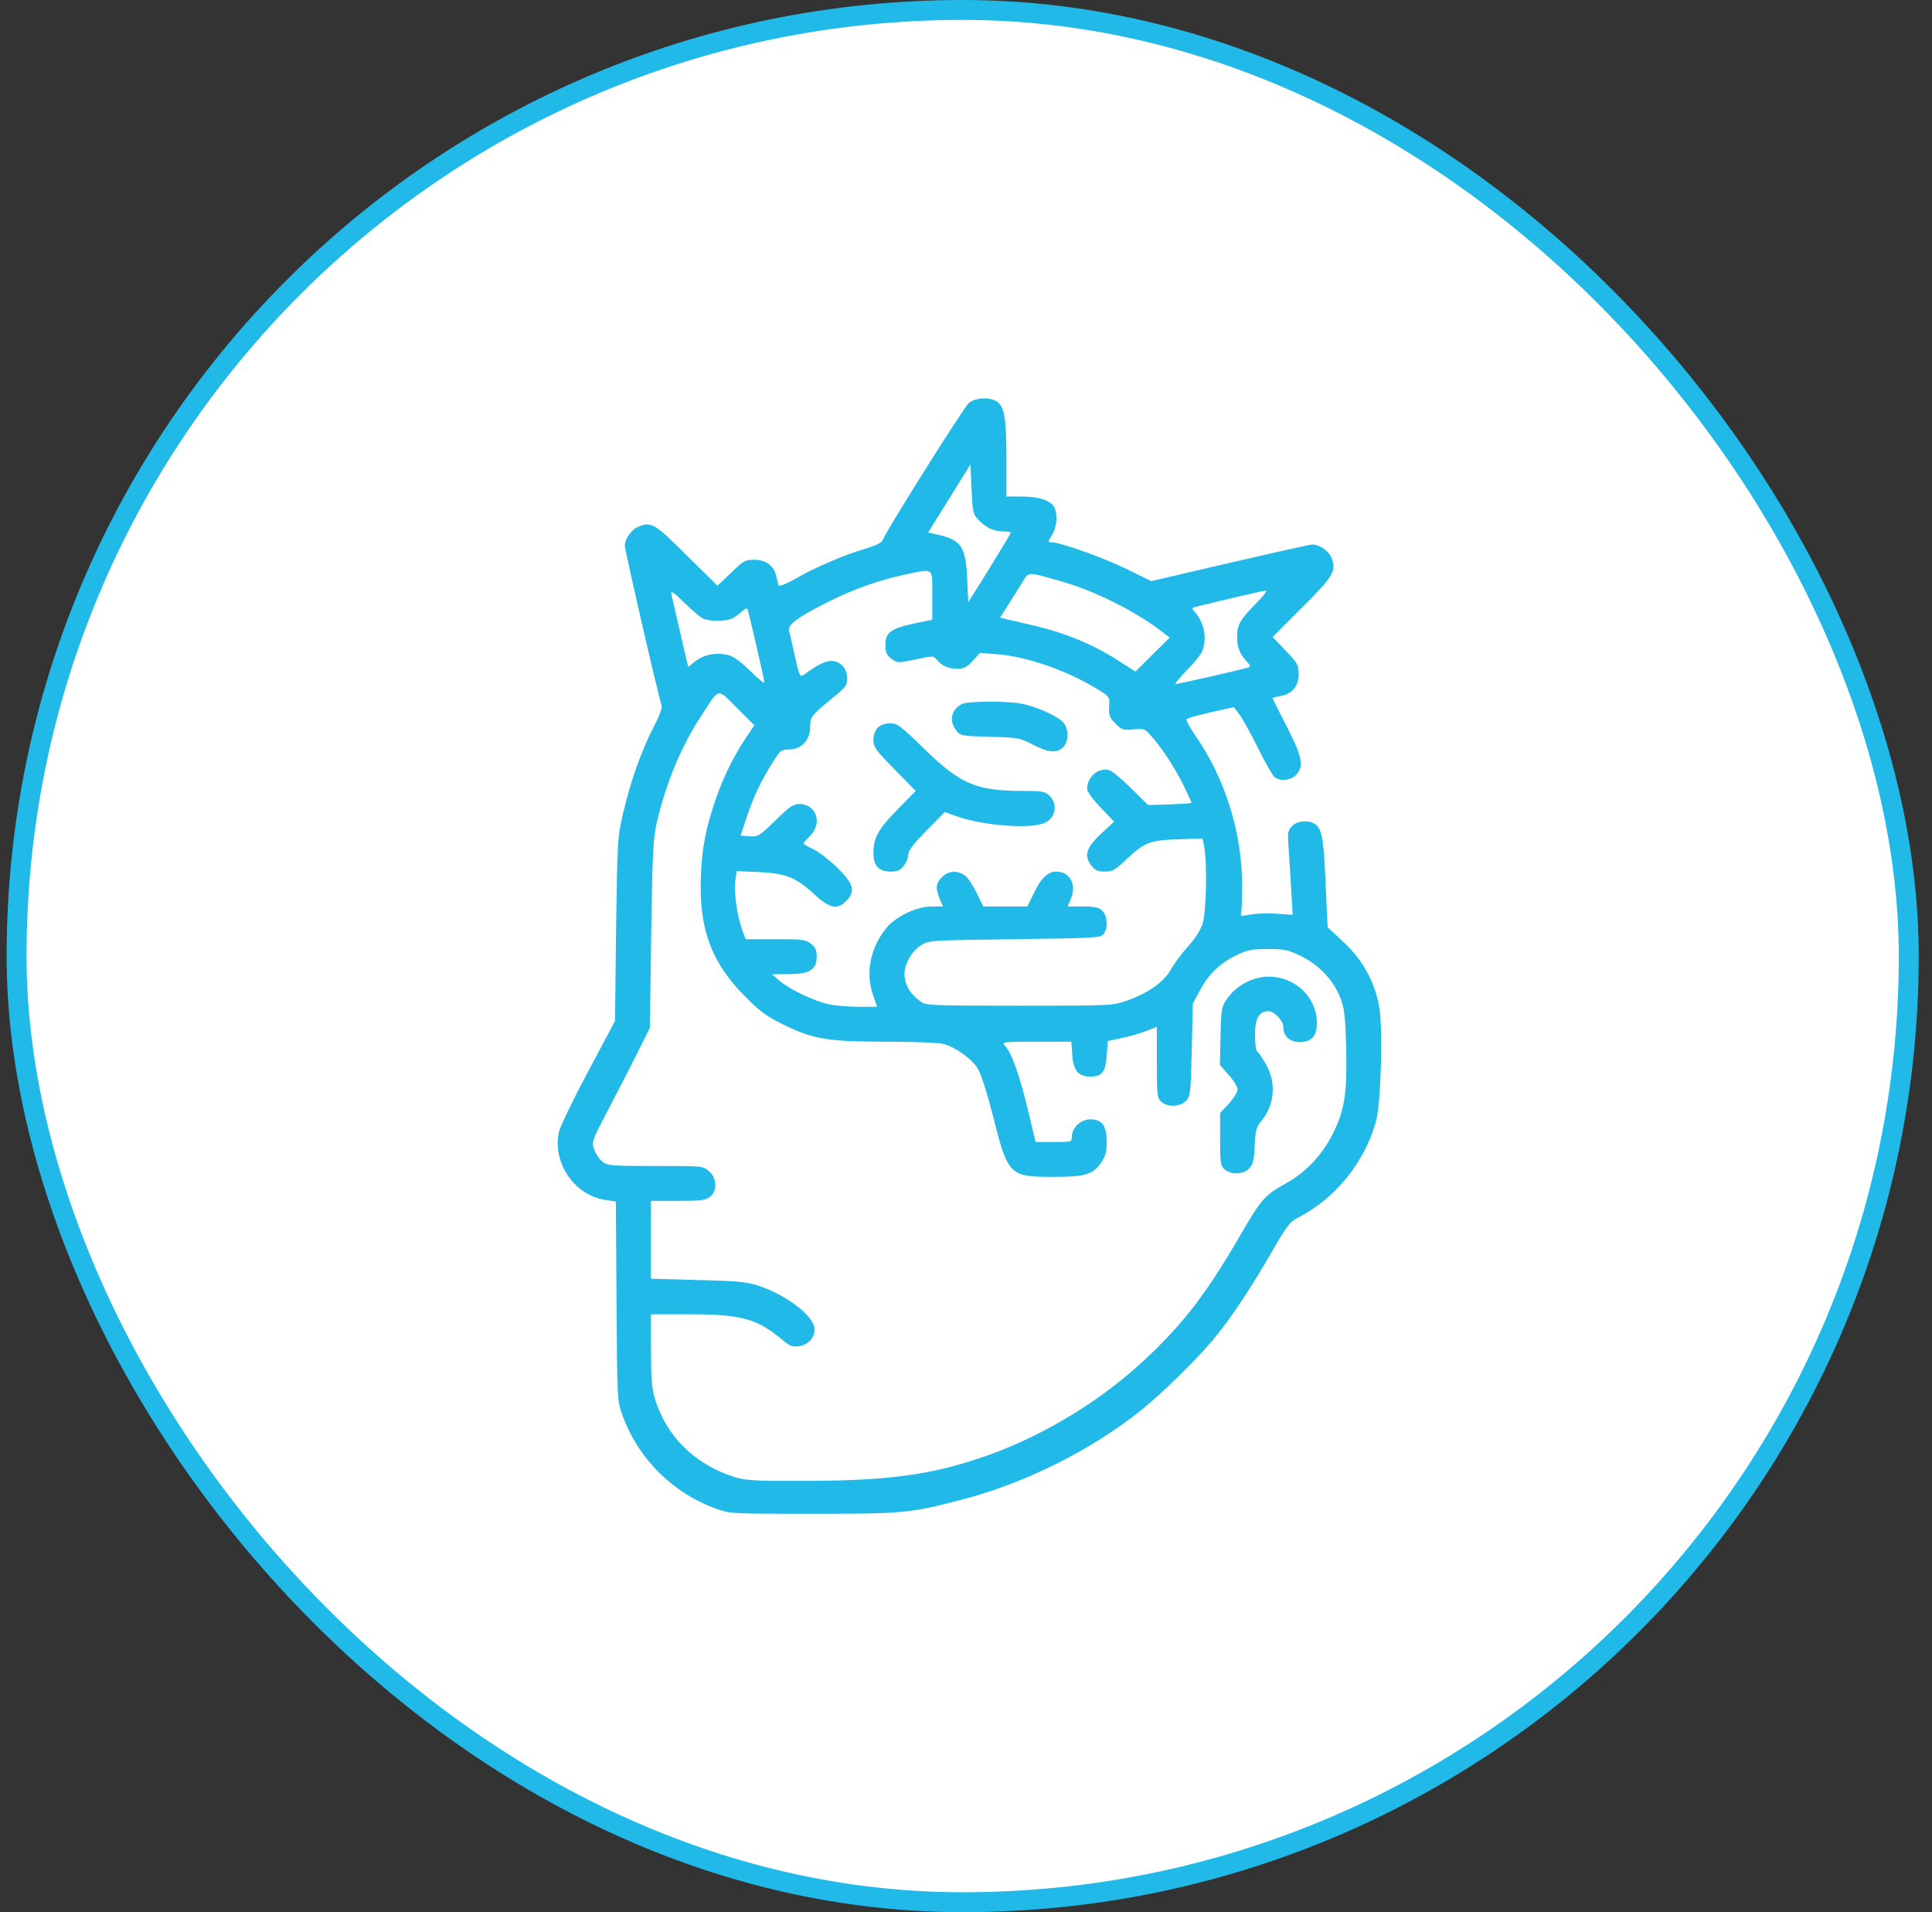
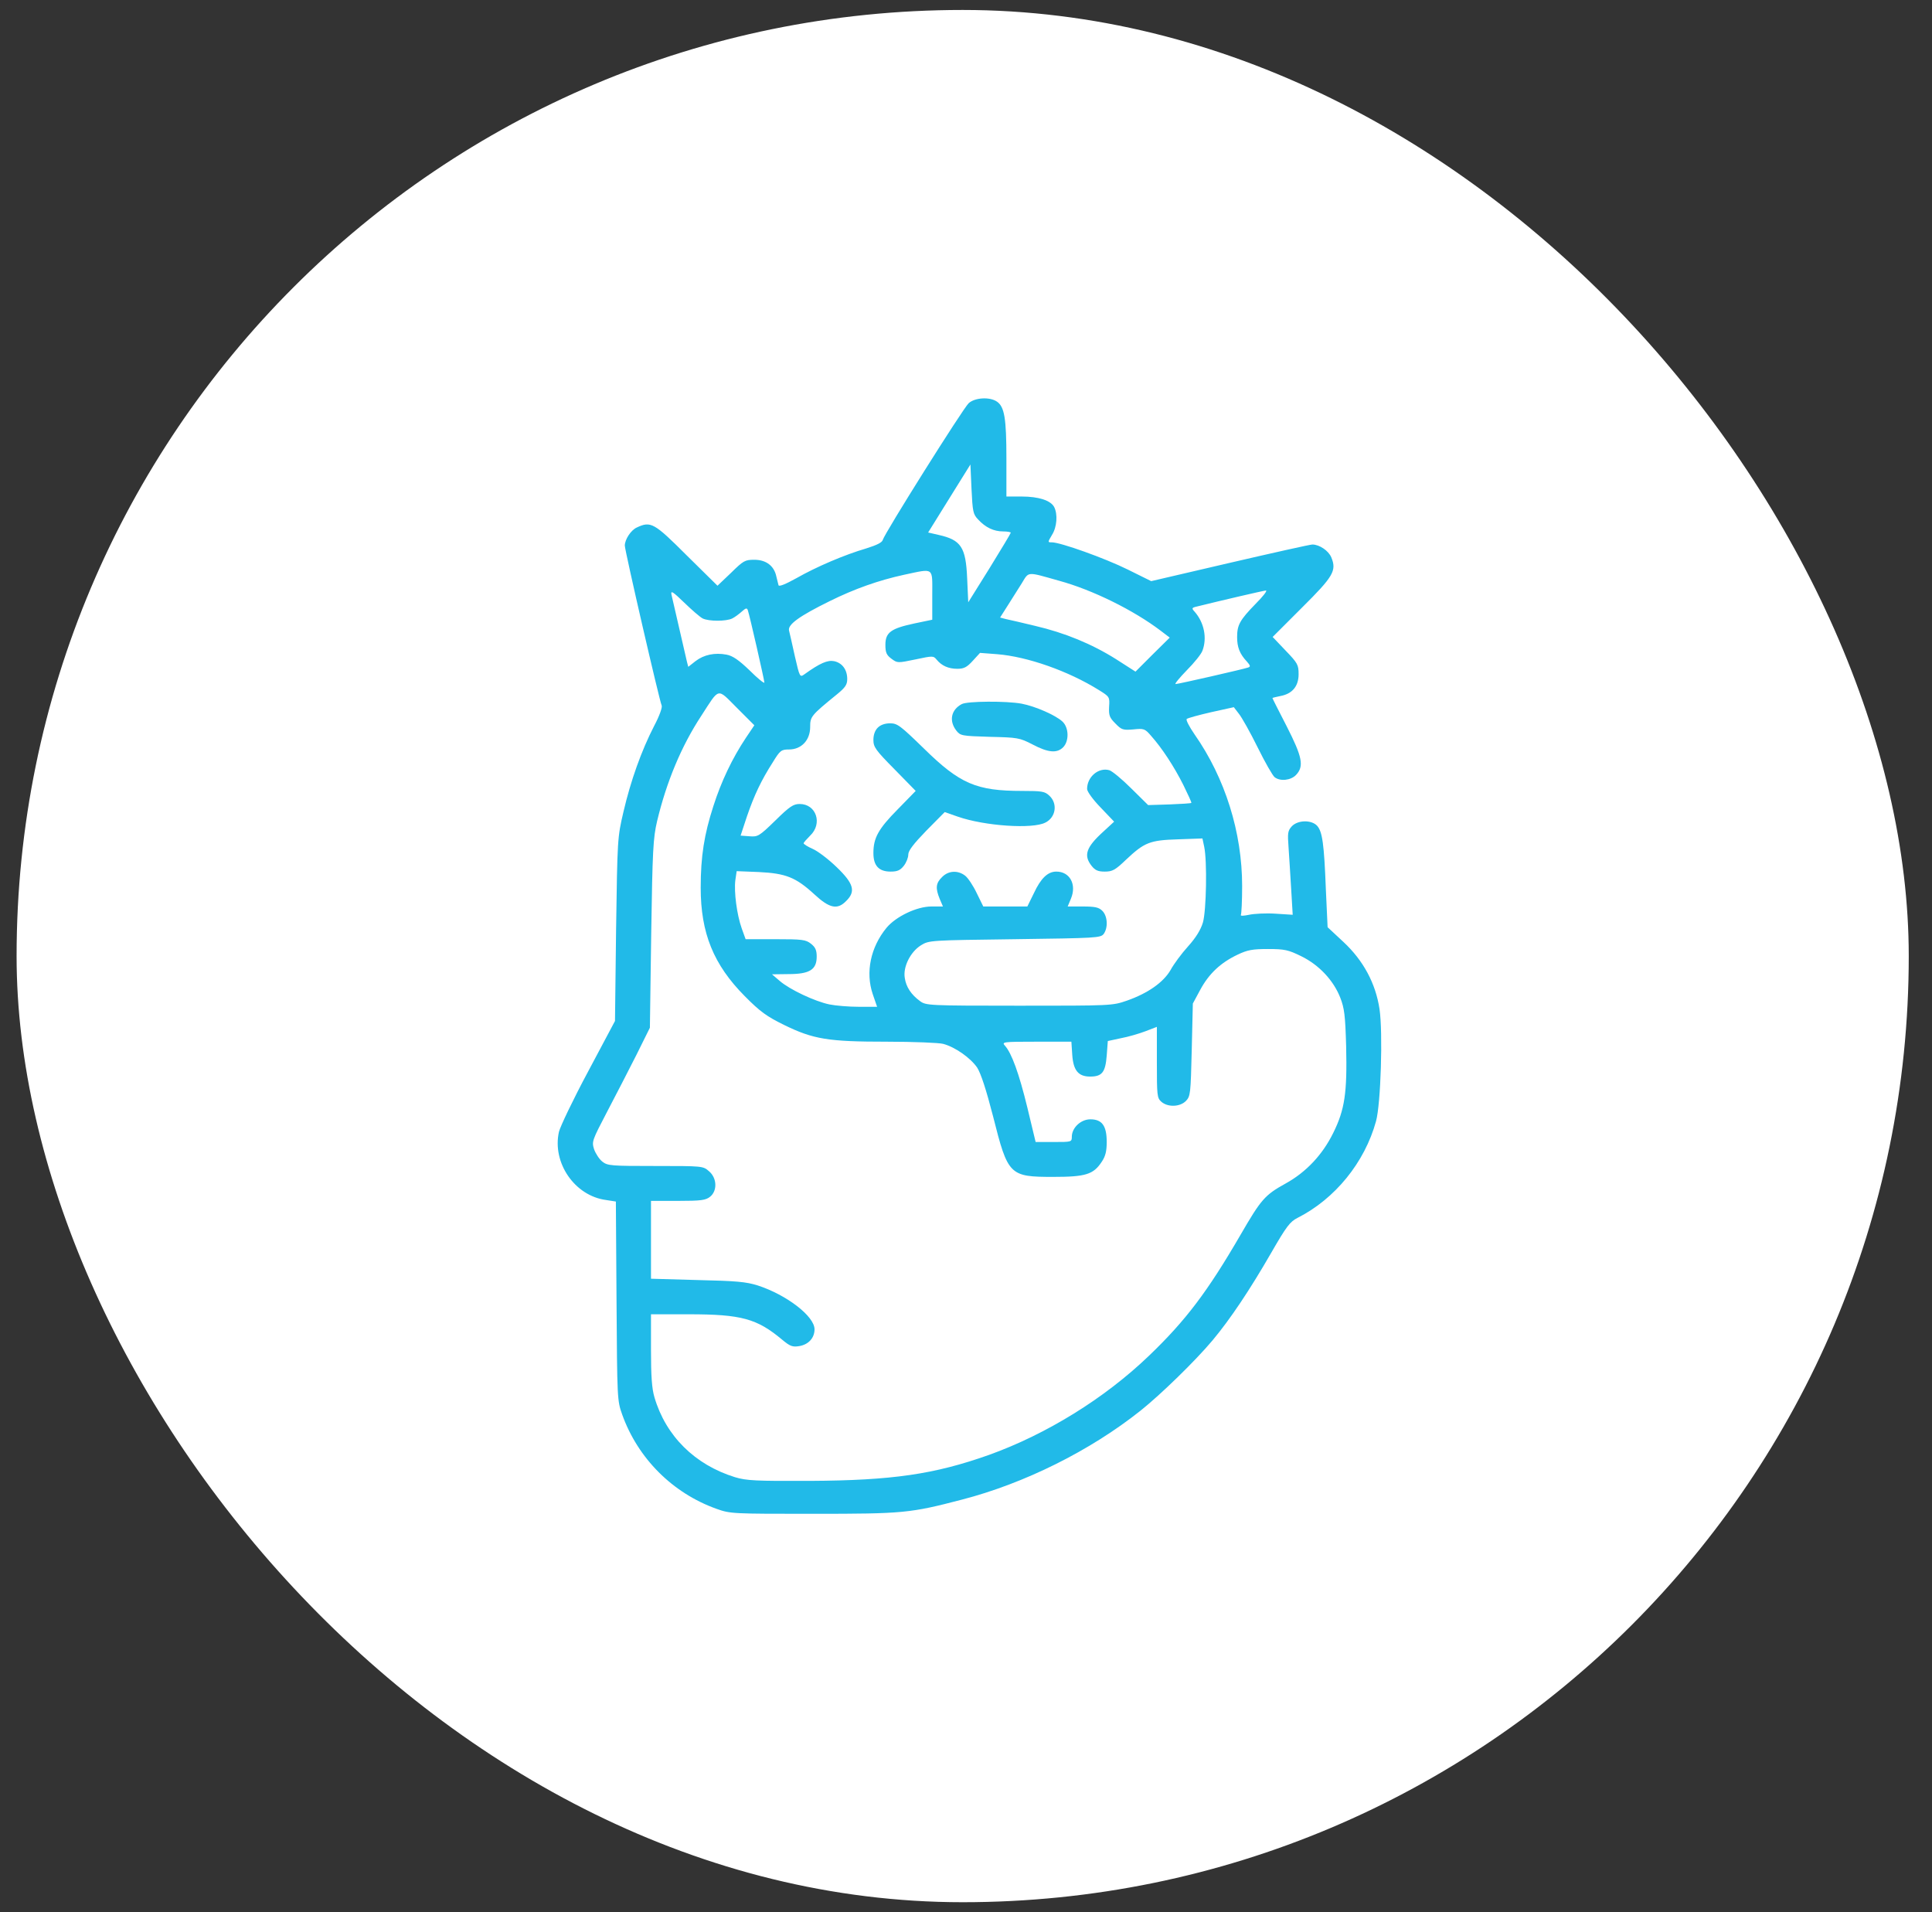
<svg xmlns="http://www.w3.org/2000/svg" width="97" height="96" viewBox="0 0 97 96" fill="none">
  <rect x="0" y="0" width="97" height="96" fill="#333333" stroke="none" />
  <rect x="0.833" y="0.5" width="95" height="95" rx="47.5" fill="white" />
-   <rect x="0.833" y="0.5" width="95" height="95" rx="47.5" stroke="#21BAE8" />
  <path d="M48.635 20.242C48.35 20.505 44.409 26.778 44.321 27.107C44.288 27.238 44.015 27.369 43.489 27.534C42.405 27.851 40.993 28.453 39.975 29.033C39.439 29.329 39.121 29.46 39.088 29.384C39.066 29.307 39.023 29.11 38.979 28.946C38.869 28.409 38.464 28.103 37.873 28.103C37.402 28.103 37.326 28.147 36.702 28.76L36.023 29.406L34.479 27.884C32.837 26.242 32.673 26.154 31.972 26.483C31.677 26.614 31.37 27.085 31.37 27.391C31.37 27.643 33.122 35.241 33.22 35.416C33.264 35.504 33.111 35.941 32.837 36.456C32.202 37.693 31.666 39.193 31.304 40.748C30.998 42.05 30.998 42.116 30.932 46.66L30.877 51.258L29.52 53.809C28.775 55.199 28.129 56.556 28.064 56.819C27.713 58.374 28.852 60.038 30.428 60.246L30.921 60.323L30.954 65.315C30.987 70.219 30.987 70.318 31.239 71.019C32.027 73.219 33.767 74.96 35.968 75.748C36.669 76 36.767 76 40.84 76C45.361 76 45.69 75.967 48.295 75.288C51.426 74.478 54.733 72.836 57.262 70.822C58.28 70.011 60.021 68.315 60.875 67.296C61.772 66.224 62.758 64.746 63.831 62.884C64.586 61.571 64.772 61.33 65.144 61.144C67.027 60.191 68.516 58.363 69.085 56.294C69.326 55.44 69.436 51.827 69.261 50.656C69.064 49.364 68.451 48.225 67.454 47.294L66.655 46.55L66.567 44.645C66.48 42.368 66.392 41.755 66.13 41.459C65.845 41.153 65.166 41.164 64.86 41.481C64.652 41.711 64.641 41.821 64.695 42.554C64.728 43.003 64.783 43.944 64.827 44.656L64.903 45.926L64.039 45.871C63.568 45.839 62.966 45.871 62.714 45.926C62.451 45.981 62.276 45.992 62.298 45.937C62.331 45.893 62.364 45.236 62.364 44.481C62.364 41.788 61.51 39.062 59.977 36.872C59.714 36.489 59.528 36.139 59.583 36.095C59.627 36.051 60.185 35.898 60.809 35.755L61.947 35.504L62.199 35.832C62.342 36.007 62.769 36.763 63.141 37.518C63.513 38.273 63.896 38.941 63.995 39.018C64.269 39.237 64.805 39.182 65.068 38.908C65.484 38.471 65.385 38 64.597 36.456C64.203 35.69 63.885 35.066 63.885 35.044C63.885 35.033 64.06 34.989 64.279 34.945C64.882 34.836 65.199 34.453 65.199 33.85C65.199 33.38 65.155 33.292 64.542 32.657L63.896 31.978L65.363 30.511C66.951 28.935 67.115 28.65 66.841 27.982C66.699 27.643 66.239 27.337 65.889 27.337C65.779 27.337 63.918 27.753 61.75 28.256L57.798 29.176L56.627 28.596C55.477 28.026 53.244 27.227 52.806 27.227C52.598 27.227 52.598 27.227 52.817 26.855C53.069 26.461 53.112 25.815 52.926 25.453C52.751 25.125 52.149 24.928 51.295 24.928H50.529V23.034C50.529 20.998 50.43 20.428 50.058 20.166C49.697 19.914 48.952 19.957 48.635 20.242ZM49.106 26.077C49.478 26.483 49.894 26.68 50.365 26.68C50.573 26.68 50.748 26.712 50.748 26.745C50.748 26.778 50.266 27.577 49.686 28.519L48.613 30.238L48.558 29.033C48.492 27.468 48.252 27.107 47.124 26.855L46.599 26.734L47.66 25.026L48.722 23.319L48.777 24.556C48.832 25.683 48.854 25.815 49.106 26.077ZM46.806 29.887V31.113L45.909 31.3C44.737 31.551 44.453 31.748 44.453 32.373C44.453 32.756 44.507 32.887 44.759 33.073C45.055 33.292 45.066 33.292 45.964 33.106C46.839 32.92 46.861 32.92 47.026 33.117C47.277 33.423 47.617 33.577 48.066 33.577C48.394 33.577 48.547 33.5 48.843 33.172L49.204 32.778L50.058 32.843C51.58 32.964 53.638 33.686 55.182 34.65C55.707 34.978 55.718 34.989 55.685 35.482C55.663 35.92 55.707 36.029 56.003 36.325C56.309 36.642 56.386 36.664 56.901 36.62C57.426 36.566 57.481 36.577 57.798 36.949C58.335 37.551 58.948 38.481 59.419 39.423C59.648 39.894 59.834 40.288 59.813 40.31C59.791 40.332 59.298 40.364 58.718 40.386L57.645 40.419L56.802 39.587C56.331 39.116 55.839 38.711 55.696 38.668C55.16 38.514 54.58 38.996 54.58 39.609C54.58 39.74 54.875 40.145 55.258 40.54L55.937 41.251L55.379 41.766C54.525 42.543 54.393 42.948 54.809 43.474C54.985 43.693 55.127 43.758 55.466 43.758C55.849 43.758 55.992 43.682 56.528 43.167C57.459 42.291 57.722 42.182 59.145 42.138L60.371 42.094L60.459 42.51C60.612 43.222 60.568 45.729 60.393 46.32C60.283 46.681 60.043 47.076 59.648 47.514C59.32 47.875 58.926 48.411 58.773 48.696C58.411 49.32 57.634 49.867 56.572 50.239C55.849 50.491 55.773 50.491 51.164 50.491C46.62 50.491 46.489 50.48 46.193 50.261C45.745 49.933 45.493 49.55 45.427 49.101C45.328 48.543 45.712 47.787 46.237 47.459C46.642 47.207 46.697 47.207 50.945 47.152C55.05 47.097 55.258 47.087 55.412 46.889C55.642 46.572 55.609 45.992 55.346 45.729C55.171 45.554 54.985 45.51 54.371 45.51H53.605L53.769 45.116C54.065 44.404 53.715 43.758 53.036 43.758C52.609 43.758 52.259 44.087 51.908 44.842L51.58 45.51H50.474H49.368L49.04 44.842C48.865 44.47 48.602 44.076 48.46 43.966C48.098 43.682 47.617 43.704 47.299 44.032C46.982 44.339 46.96 44.59 47.179 45.127L47.343 45.51H46.763C46.029 45.51 44.978 46.014 44.507 46.583C43.708 47.557 43.446 48.816 43.818 49.911L44.037 50.546H43.128C42.624 50.546 41.957 50.491 41.639 50.426C40.906 50.272 39.647 49.681 39.143 49.243L38.76 48.915L39.592 48.904C40.643 48.904 41.004 48.685 41.004 48.028C41.004 47.7 40.938 47.557 40.719 47.382C40.457 47.174 40.282 47.152 38.935 47.152H37.435L37.238 46.605C36.997 45.926 36.844 44.776 36.92 44.185L36.986 43.736L38.092 43.78C39.45 43.846 39.953 44.043 40.884 44.897C41.65 45.608 42.044 45.685 42.482 45.236C42.975 44.755 42.865 44.361 42.011 43.539C41.606 43.145 41.059 42.729 40.807 42.62C40.555 42.51 40.347 42.379 40.347 42.335C40.347 42.302 40.501 42.127 40.676 41.952C41.311 41.35 40.982 40.364 40.15 40.364C39.833 40.364 39.647 40.485 38.924 41.197C38.114 41.985 38.048 42.018 37.632 41.985L37.183 41.952L37.501 40.989C37.873 39.905 38.223 39.171 38.804 38.263C39.165 37.671 39.23 37.627 39.614 37.627C40.238 37.627 40.676 37.157 40.676 36.5C40.676 35.974 40.719 35.92 42.022 34.858C42.438 34.518 42.537 34.376 42.537 34.091C42.537 33.621 42.285 33.281 41.88 33.194C41.551 33.128 41.168 33.292 40.391 33.85C40.161 34.015 40.15 34.004 39.909 32.953C39.778 32.362 39.647 31.77 39.614 31.65C39.548 31.354 40.139 30.927 41.65 30.183C42.909 29.559 44.124 29.132 45.383 28.858C46.927 28.53 46.806 28.453 46.806 29.887ZM53.167 29.154C54.853 29.614 56.911 30.632 58.269 31.661L58.729 32.011L57.864 32.865L57.01 33.719L56.036 33.095C54.82 32.329 53.463 31.77 51.963 31.42C51.328 31.267 50.671 31.113 50.507 31.081L50.211 31.004L50.594 30.402C50.803 30.073 51.12 29.57 51.306 29.274C51.667 28.683 51.536 28.694 53.167 29.154ZM35.278 31.048C35.585 31.201 36.461 31.201 36.767 31.048C36.899 30.982 37.118 30.818 37.249 30.698C37.446 30.522 37.501 30.511 37.545 30.632C37.632 30.873 38.377 34.146 38.377 34.267C38.377 34.332 38.037 34.059 37.632 33.653C37.085 33.128 36.778 32.92 36.472 32.865C35.891 32.756 35.344 32.865 34.917 33.194L34.556 33.478L34.49 33.226C34.227 32.077 33.767 30.073 33.713 29.855C33.669 29.625 33.779 29.701 34.348 30.249C34.731 30.621 35.147 30.982 35.278 31.048ZM63.042 30.314C62.243 31.135 62.112 31.376 62.112 31.989C62.112 32.493 62.243 32.832 62.604 33.215C62.779 33.413 62.791 33.467 62.67 33.511C62.418 33.599 59.156 34.343 59.024 34.343C58.959 34.343 59.211 34.037 59.583 33.653C59.955 33.281 60.316 32.832 60.371 32.668C60.612 32.033 60.459 31.256 59.977 30.708C59.824 30.544 59.834 30.511 60.065 30.457C61.302 30.15 63.425 29.657 63.557 29.646C63.644 29.646 63.414 29.942 63.042 30.314ZM37.446 37.047C36.767 38.065 36.209 39.237 35.815 40.474C35.355 41.897 35.18 42.992 35.18 44.569C35.18 46.846 35.826 48.433 37.391 50.01C38.169 50.798 38.497 51.028 39.362 51.455C40.84 52.177 41.573 52.298 44.529 52.298C45.876 52.298 47.146 52.352 47.354 52.407C47.967 52.571 48.733 53.119 49.062 53.6C49.248 53.896 49.511 54.695 49.861 56.053C50.605 59.009 50.682 59.085 52.883 59.085C54.503 59.085 54.897 58.965 55.313 58.33C55.499 58.056 55.565 57.804 55.565 57.334C55.565 56.524 55.335 56.195 54.744 56.195C54.262 56.195 53.813 56.622 53.813 57.071C53.813 57.334 53.791 57.334 52.904 57.334H51.996L51.58 55.604C51.164 53.896 50.792 52.867 50.452 52.495C50.288 52.309 50.354 52.298 52.029 52.298H53.791L53.835 52.966C53.89 53.743 54.142 54.049 54.733 54.049C55.335 54.049 55.499 53.83 55.565 52.998L55.62 52.265L56.276 52.123C56.638 52.057 57.196 51.893 57.514 51.772L58.083 51.553V53.327C58.083 54.991 58.094 55.122 58.302 55.308C58.619 55.593 59.232 55.582 59.539 55.276C59.769 55.035 59.78 54.925 59.834 52.703L59.889 50.382L60.261 49.692C60.699 48.882 61.28 48.335 62.134 47.929C62.637 47.689 62.889 47.645 63.666 47.645C64.498 47.645 64.684 47.689 65.33 48.006C66.228 48.444 66.951 49.221 67.29 50.086C67.498 50.623 67.542 50.973 67.586 52.528C67.64 54.859 67.52 55.703 66.94 56.874C66.403 57.969 65.582 58.845 64.553 59.414C63.502 59.994 63.316 60.213 62.287 61.987C60.623 64.855 59.528 66.3 57.689 68.063C55.455 70.209 52.543 72.004 49.653 73.044C46.905 74.018 44.792 74.325 40.676 74.347C37.939 74.358 37.479 74.336 36.899 74.161C34.884 73.537 33.428 72.092 32.859 70.154C32.727 69.716 32.684 69.081 32.684 67.767V65.983H34.578C37.227 65.983 38.004 66.202 39.263 67.253C39.669 67.592 39.789 67.636 40.128 67.581C40.588 67.504 40.895 67.176 40.895 66.738C40.895 66.081 39.493 65.008 38.048 64.537C37.457 64.351 36.964 64.308 35.016 64.264L32.684 64.198V62.249V60.29H34.041C35.202 60.29 35.432 60.257 35.651 60.082C36.023 59.786 36.001 59.14 35.596 58.801C35.3 58.538 35.267 58.538 32.914 58.538C30.68 58.538 30.505 58.527 30.242 58.319C30.089 58.199 29.903 57.914 29.826 57.695C29.706 57.312 29.728 57.257 30.483 55.812C30.91 54.991 31.578 53.71 31.95 52.966L32.629 51.597L32.695 46.889C32.76 42.664 32.793 42.072 32.99 41.229C33.461 39.259 34.205 37.463 35.213 35.931C36.143 34.496 35.99 34.529 36.997 35.536L37.873 36.412L37.446 37.047Z" fill="#21BAE8" />
  <path d="M48.285 35.35C47.748 35.635 47.639 36.193 48.011 36.675C48.219 36.938 48.274 36.949 49.686 36.992C51.087 37.025 51.186 37.036 51.843 37.376C52.631 37.792 53.069 37.824 53.376 37.518C53.682 37.211 53.671 36.533 53.343 36.226C53.003 35.908 51.985 35.46 51.295 35.328C50.529 35.186 48.558 35.197 48.285 35.35Z" fill="#21BAE8" />
  <path d="M44.069 36.533C43.927 36.675 43.851 36.894 43.851 37.146C43.851 37.507 43.96 37.66 44.913 38.624L45.974 39.708L45.077 40.627C44.091 41.623 43.851 42.072 43.851 42.828C43.851 43.463 44.124 43.758 44.715 43.758C45.055 43.758 45.197 43.693 45.372 43.474C45.504 43.309 45.602 43.058 45.602 42.904C45.602 42.707 45.865 42.368 46.511 41.7L47.431 40.77L48.087 40.999C49.434 41.47 51.853 41.634 52.489 41.295C53.014 41.032 53.112 40.343 52.686 39.948C52.456 39.73 52.313 39.708 51.328 39.708C49.018 39.708 48.197 39.357 46.38 37.573C45.208 36.434 45.055 36.314 44.694 36.314C44.431 36.314 44.212 36.39 44.069 36.533Z" fill="#21BAE8" />
-   <path d="M62.561 49.32C62.189 49.506 61.849 49.801 61.641 50.097C61.324 50.546 61.313 50.601 61.28 52.013L61.247 53.458L61.685 53.962C61.937 54.235 62.134 54.575 62.134 54.695C62.134 54.827 61.937 55.144 61.696 55.407L61.258 55.878V57.191C61.258 58.374 61.28 58.527 61.477 58.702C61.794 58.987 62.408 58.976 62.714 58.669C62.911 58.461 62.955 58.275 62.999 57.52C63.032 56.753 63.075 56.578 63.316 56.294C63.995 55.483 64.094 54.356 63.557 53.425C63.382 53.119 63.185 52.834 63.119 52.79C63.064 52.757 63.01 52.385 63.01 51.958C63.01 51.137 63.218 50.765 63.667 50.765C63.984 50.765 64.433 51.247 64.433 51.564C64.433 52.013 64.761 52.319 65.243 52.319C65.856 52.319 66.13 52.002 66.119 51.323C66.064 49.561 64.148 48.488 62.561 49.32Z" fill="#21BAE8" />
</svg>